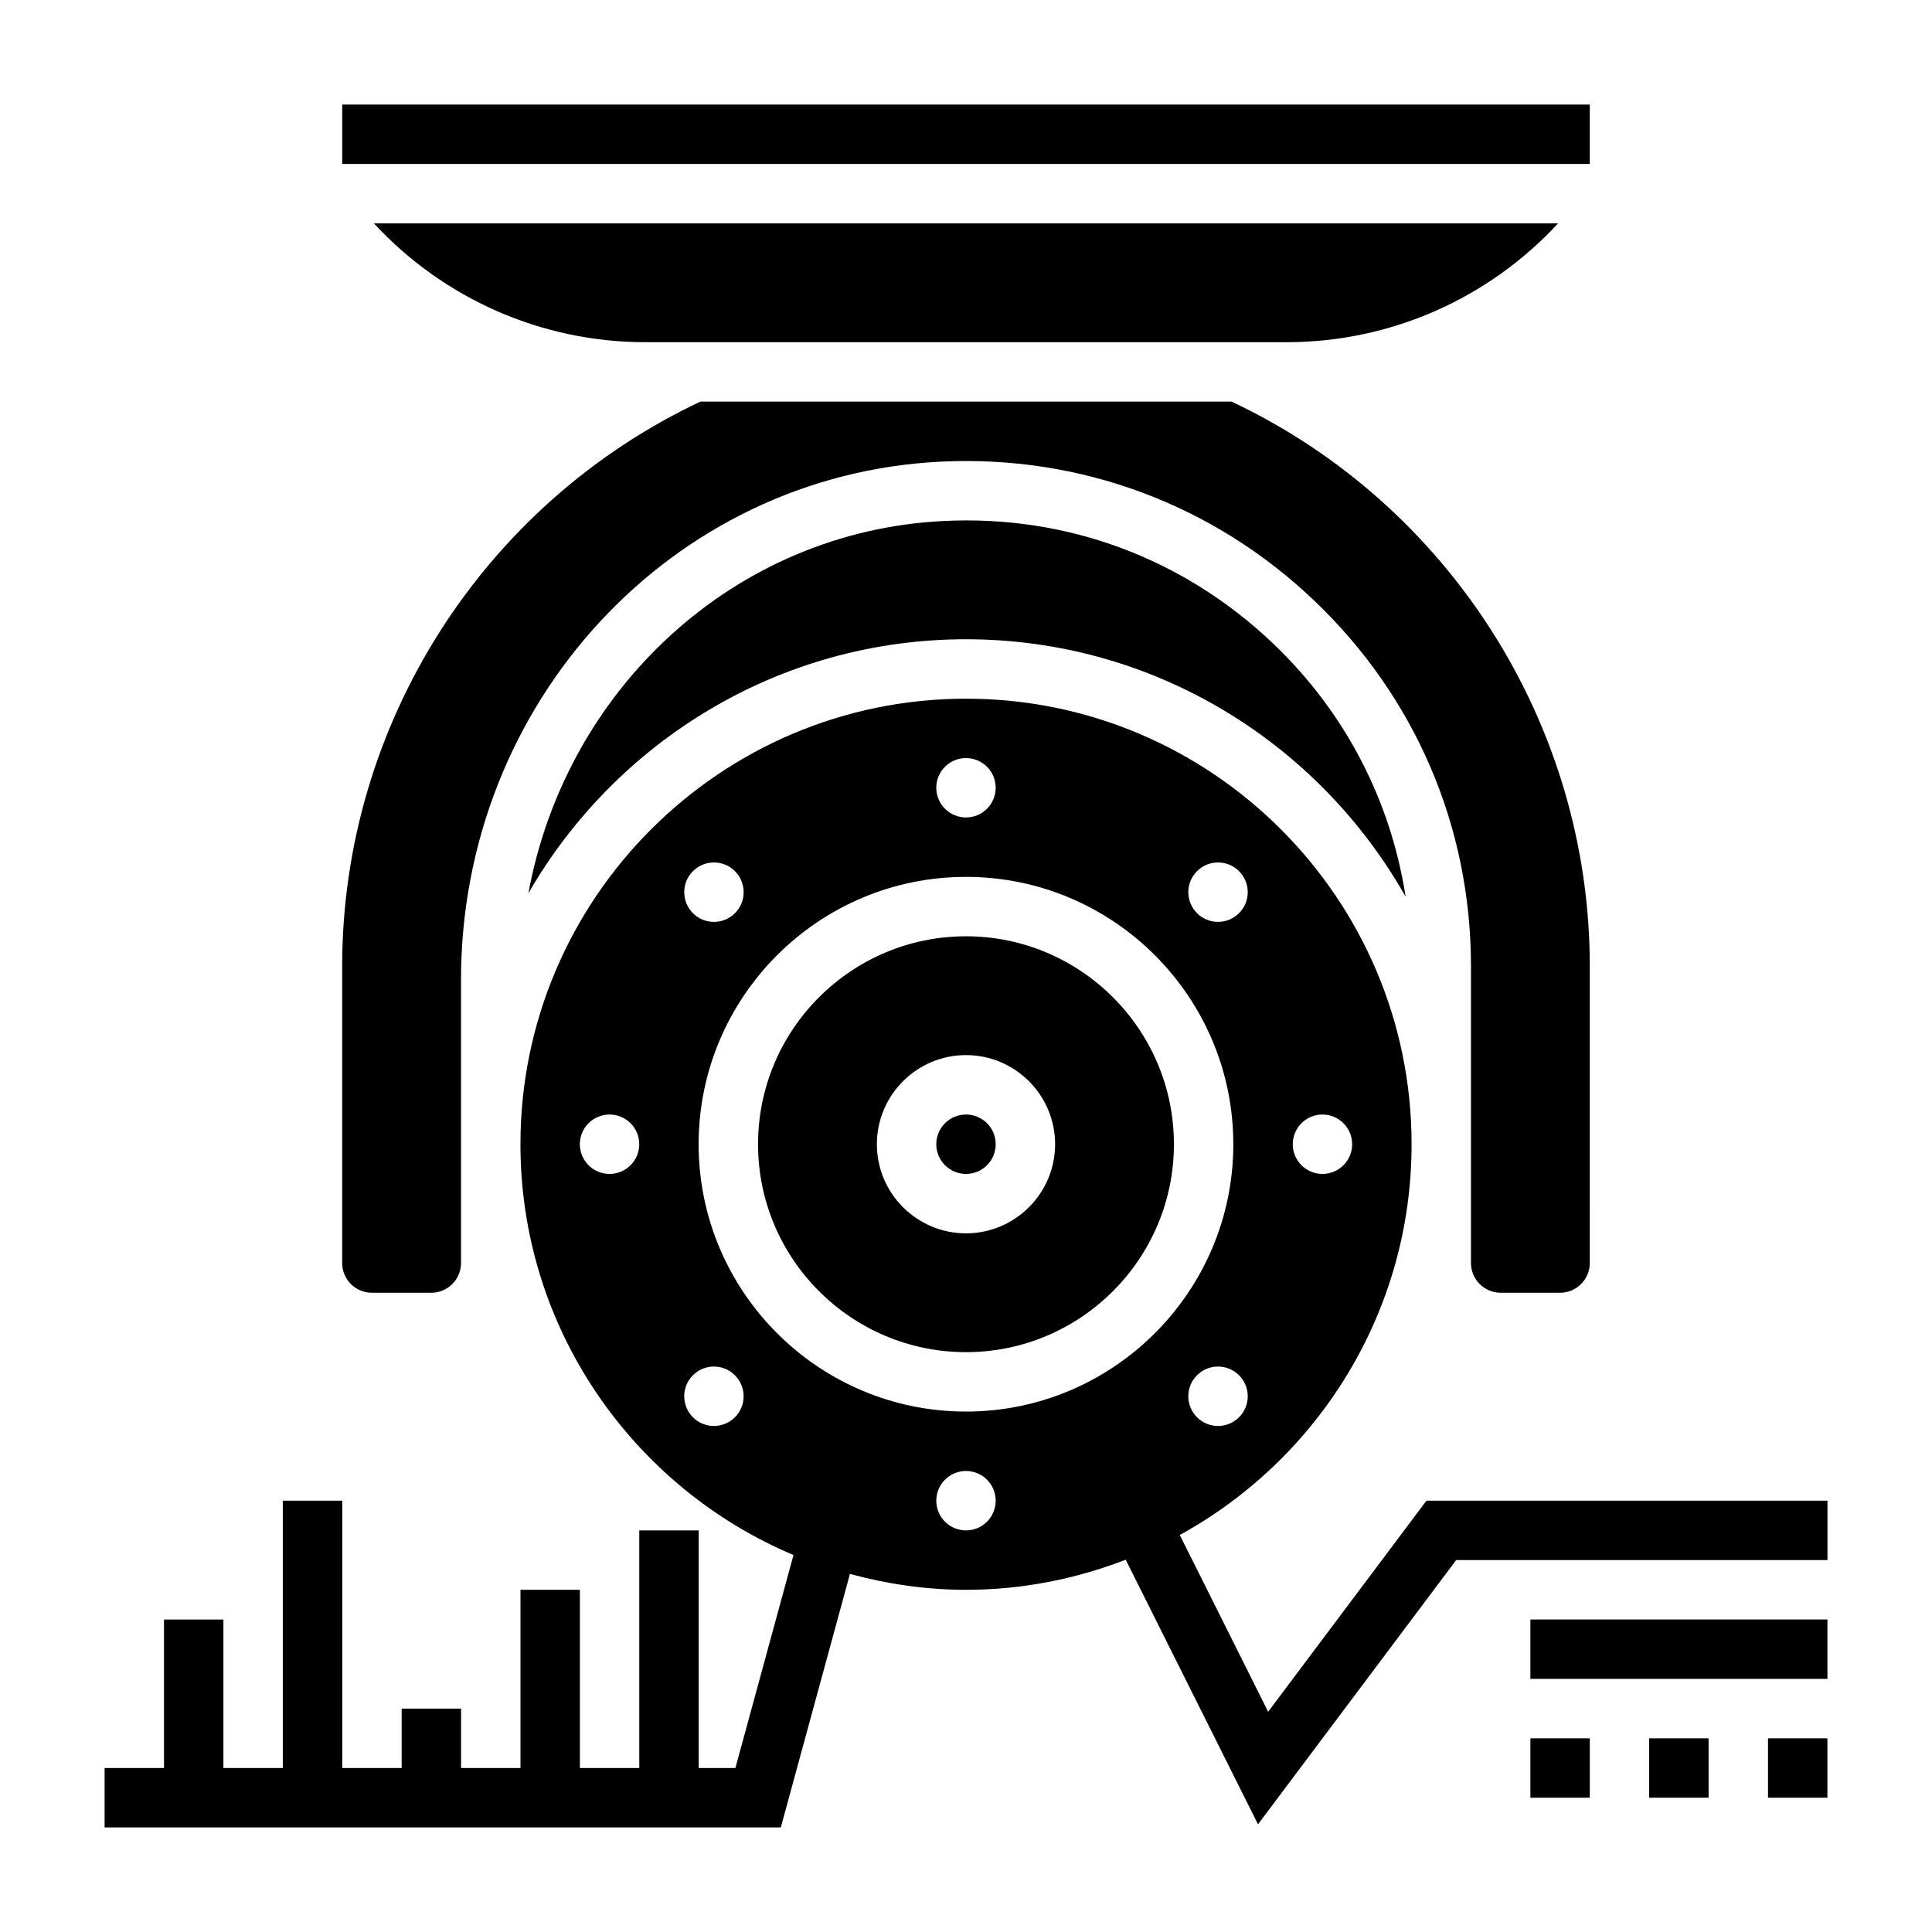
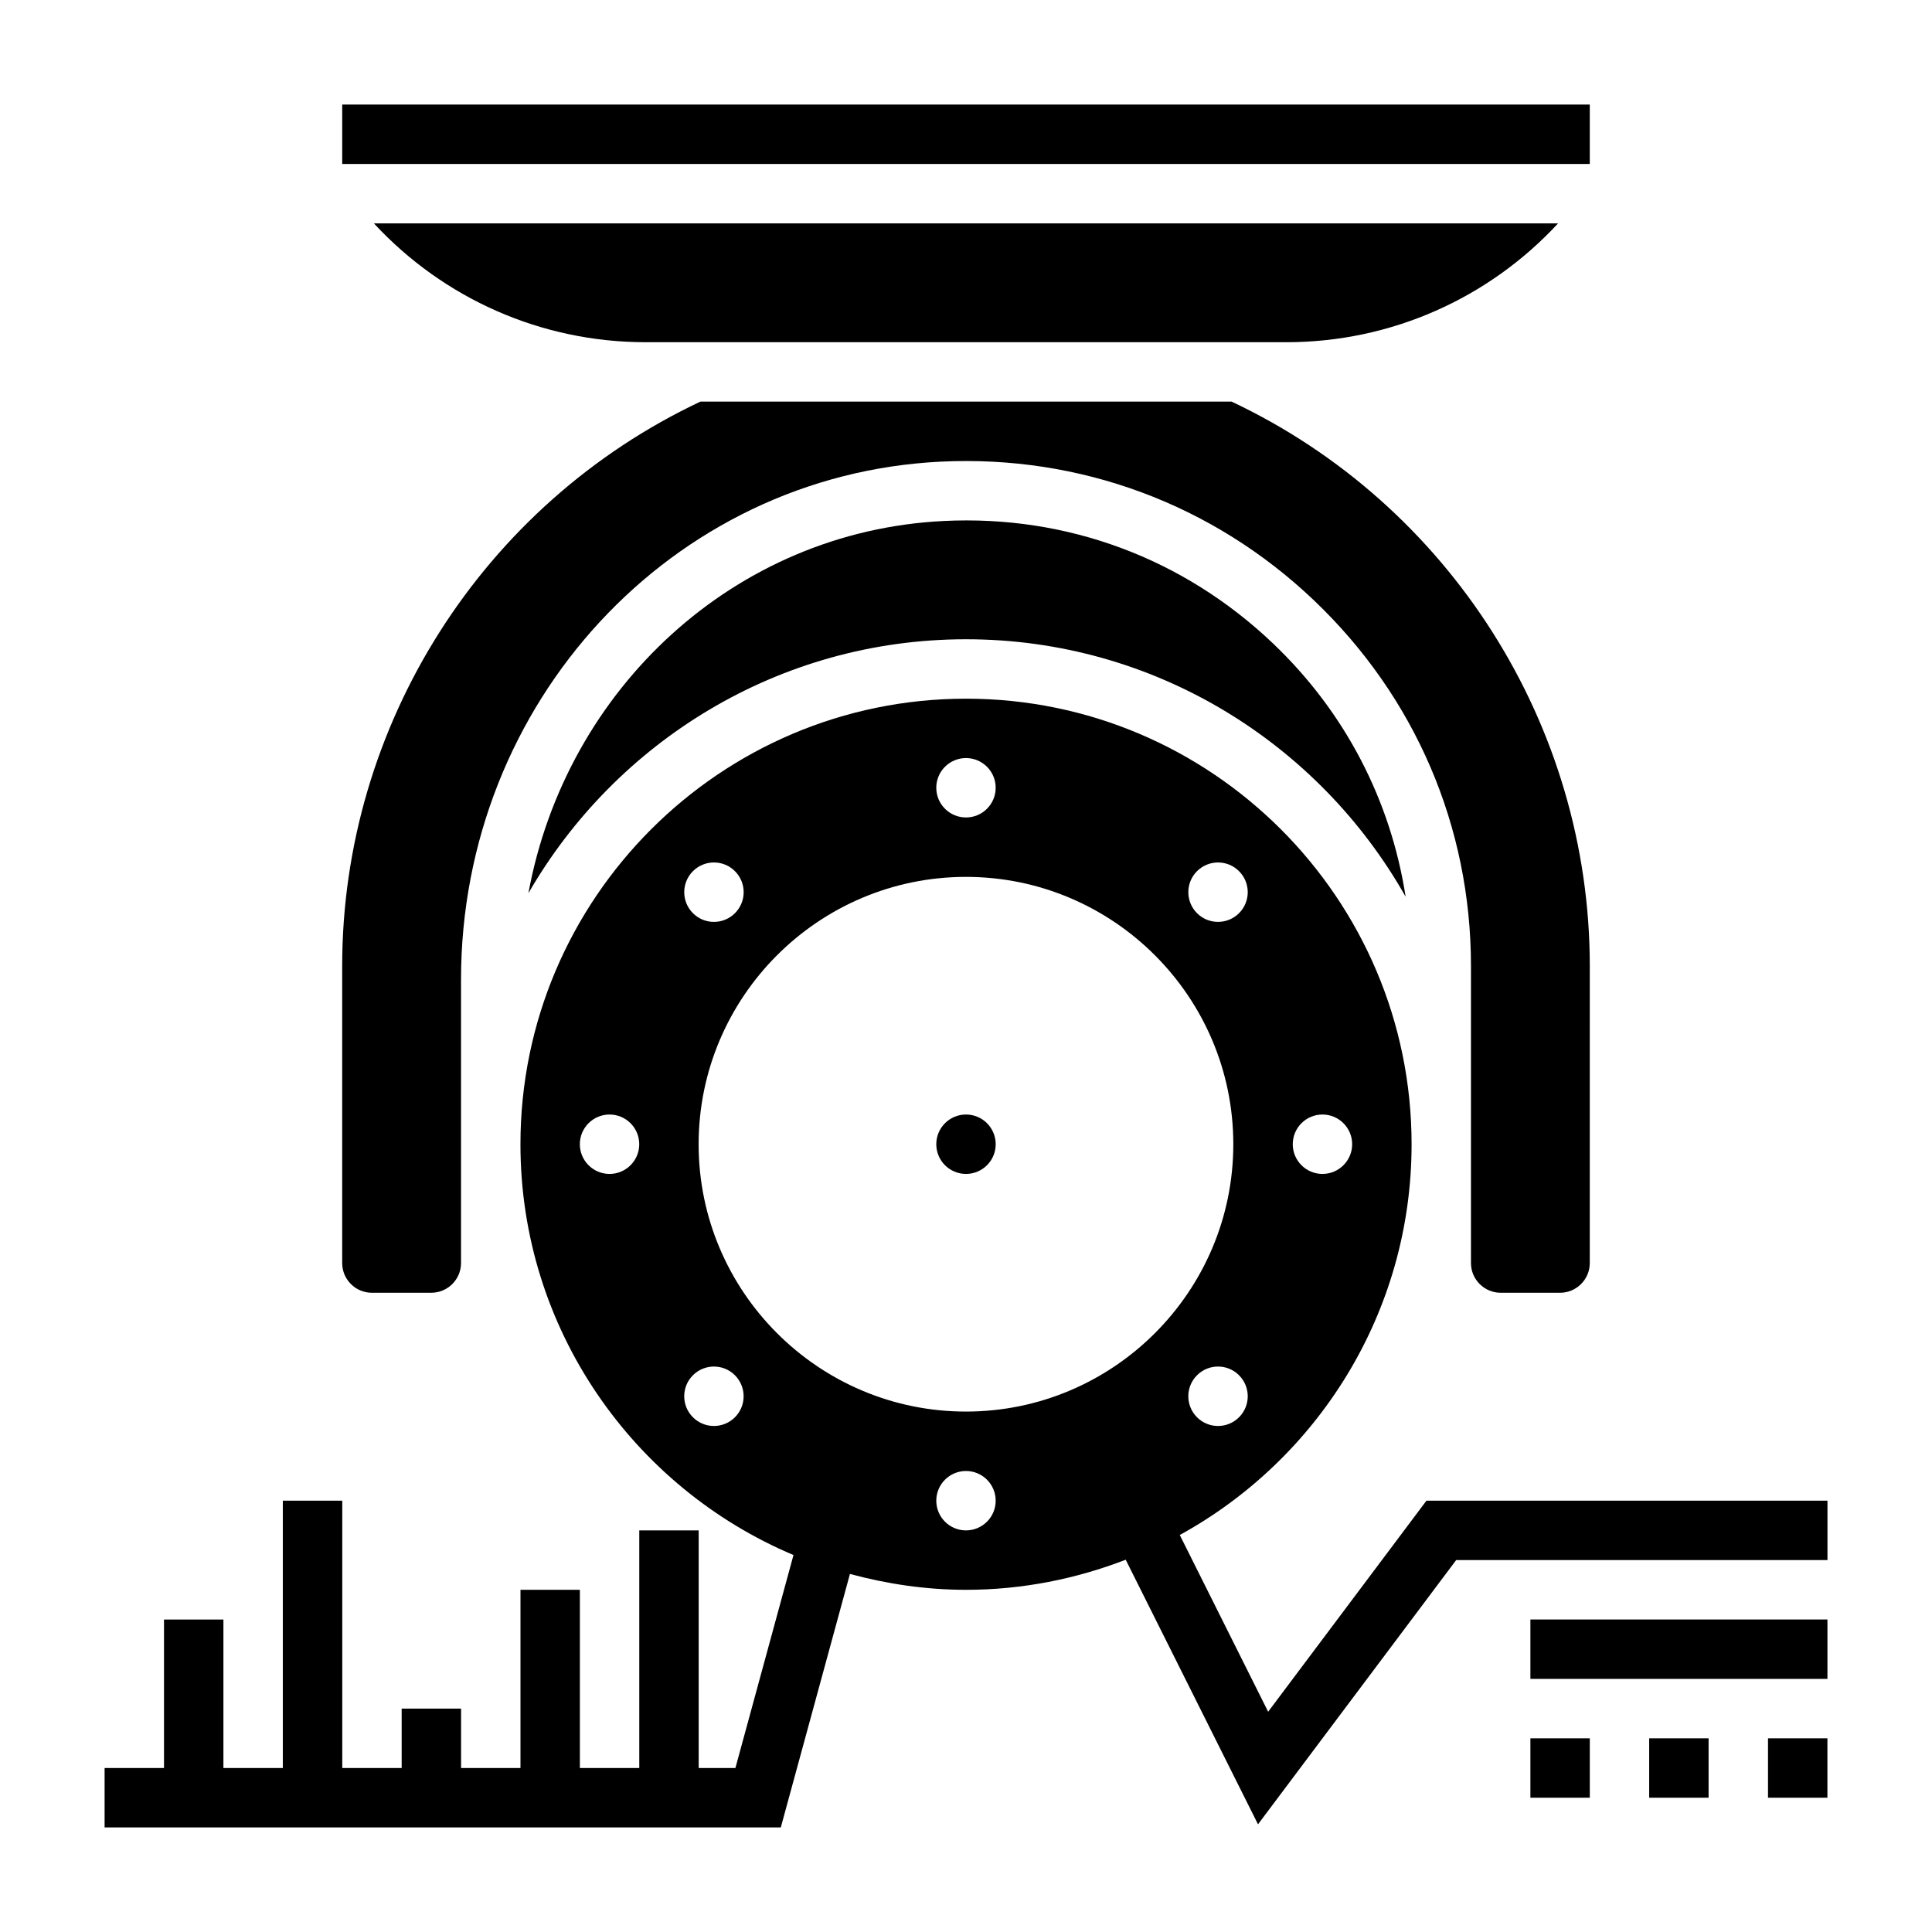
<svg xmlns="http://www.w3.org/2000/svg" fill="#000000" width="800px" height="800px" version="1.1" viewBox="144 144 512 512">
  <g>
    <path d="m407.87 447.23c0 4.348-3.523 7.871-7.871 7.871s-7.875-3.523-7.875-7.871c0-4.348 3.527-7.871 7.875-7.871s7.871 3.523 7.871 7.871" />
-     <path d="m455.1 447.23c0-30.387-24.727-55.105-55.105-55.105s-55.105 24.719-55.105 55.105 24.727 55.105 55.105 55.105 55.105-24.719 55.105-55.105zm-78.719 0c0-13.02 10.598-23.617 23.617-23.617s23.617 10.598 23.617 23.617-10.598 23.617-23.617 23.617c-13.023 0-23.617-10.598-23.617-23.617z" />
    <path d="m484.93 234.69c27.629 0 53.555-11.578 71.973-31.488h-313.81c18.422 19.91 44.336 31.488 71.973 31.488z" />
    <path d="m234.69 171.71h330.62v15.742h-330.62z" />
    <path d="m242.56 486.59h15.742c4.344 0 7.871-3.535 7.871-7.871v-75.066c0-73.477 55.828-133.79 127.09-137.31 36.895-1.812 72.125 11.227 98.938 36.746 26.836 25.551 41.621 59.969 41.621 96.914v78.719c0 4.336 3.527 7.871 7.871 7.871h15.742c4.344 0 7.871-3.535 7.871-7.871l0.004-78.719c0-63.859-37.227-122.36-94.922-149.57h-140.78c-57.699 27.207-94.926 85.711-94.926 149.57v78.719c0 4.336 3.523 7.871 7.871 7.871z" />
    <path d="m394.03 282.07c-55.293 2.731-100.02 44.383-110 98.652 23.129-40.152 66.395-67.312 115.96-67.312 49.957 0 93.535 27.559 116.52 68.234-3.961-25.512-16.012-48.91-35.172-67.148-23.668-22.52-54.523-34.07-87.32-32.426z" />
    <path d="m522.02 541.7-41.949 55.93-23.418-46.84c36.57-20.078 61.43-58.961 61.43-103.55 0-65.109-52.973-118.08-118.08-118.08s-118.08 52.973-118.08 118.08c0 48.91 29.891 90.953 72.359 108.86l-15.395 56.449h-9.73v-62.977h-15.742v62.977h-15.742v-47.23h-15.742v47.23h-15.742v-15.742h-15.742v15.742h-15.742v-70.848h-15.754v70.848h-15.742v-39.359h-15.746v39.359h-15.742v15.742h179.2l18.324-67.18c9.824 2.656 20.105 4.207 30.766 4.207 14.926 0 29.156-2.898 42.312-7.973l35.062 70.117 52.512-70.02h98.402v-15.742zm-27.555-102.34c4.344 0 7.871 3.527 7.871 7.871s-3.527 7.871-7.871 7.871-7.871-3.527-7.871-7.871 3.527-7.871 7.871-7.871zm-188.93 15.742c-4.344 0-7.871-3.527-7.871-7.871s3.527-7.871 7.871-7.871 7.871 3.527 7.871 7.871-3.527 7.871-7.871 7.871zm166.82 64.488c-3.078 3.078-8.062 3.078-11.133 0-3.078-3.078-3.078-8.062 0-11.133 3.078-3.078 8.062-3.078 11.133 0 3.078 3.082 3.078 8.062 0 11.133zm-11.133-144.72c3.078-3.078 8.062-3.078 11.133 0 3.078 3.078 3.078 8.062 0 11.133-3.078 3.07-8.062 3.078-11.133 0-3.07-3.078-3.07-8.062 0-11.133zm-61.227-29.977c4.344 0 7.871 3.527 7.871 7.871s-3.527 7.871-7.871 7.871-7.871-3.527-7.871-7.871c-0.004-4.344 3.523-7.871 7.871-7.871zm-72.359 29.977c3.078-3.078 8.062-3.078 11.133 0 3.078 3.078 3.078 8.062 0 11.133-3.078 3.078-8.062 3.078-11.133 0s-3.078-8.062 0-11.133zm11.129 144.72c-3.078 3.078-8.062 3.078-11.133 0-3.078-3.078-3.078-8.062 0-11.133 3.078-3.078 8.062-3.078 11.133 0 3.07 3.082 3.07 8.062 0 11.133zm-9.621-72.359c0-39.062 31.781-70.848 70.848-70.848 39.07 0 70.848 31.789 70.848 70.848 0 39.062-31.781 70.848-70.848 70.848s-70.848-31.785-70.848-70.848zm70.852 102.34c-4.344 0-7.871-3.527-7.871-7.871s3.527-7.871 7.871-7.871 7.871 3.527 7.871 7.871-3.527 7.871-7.871 7.871z" />
    <path d="m549.57 573.18h78.719v15.742h-78.719z" />
    <path d="m549.57 604.67h15.742v15.742h-15.742z" />
    <path d="m581.05 604.67h15.742v15.742h-15.742z" />
    <path d="m612.54 604.67h15.742v15.742h-15.742z" />
  </g>
</svg>